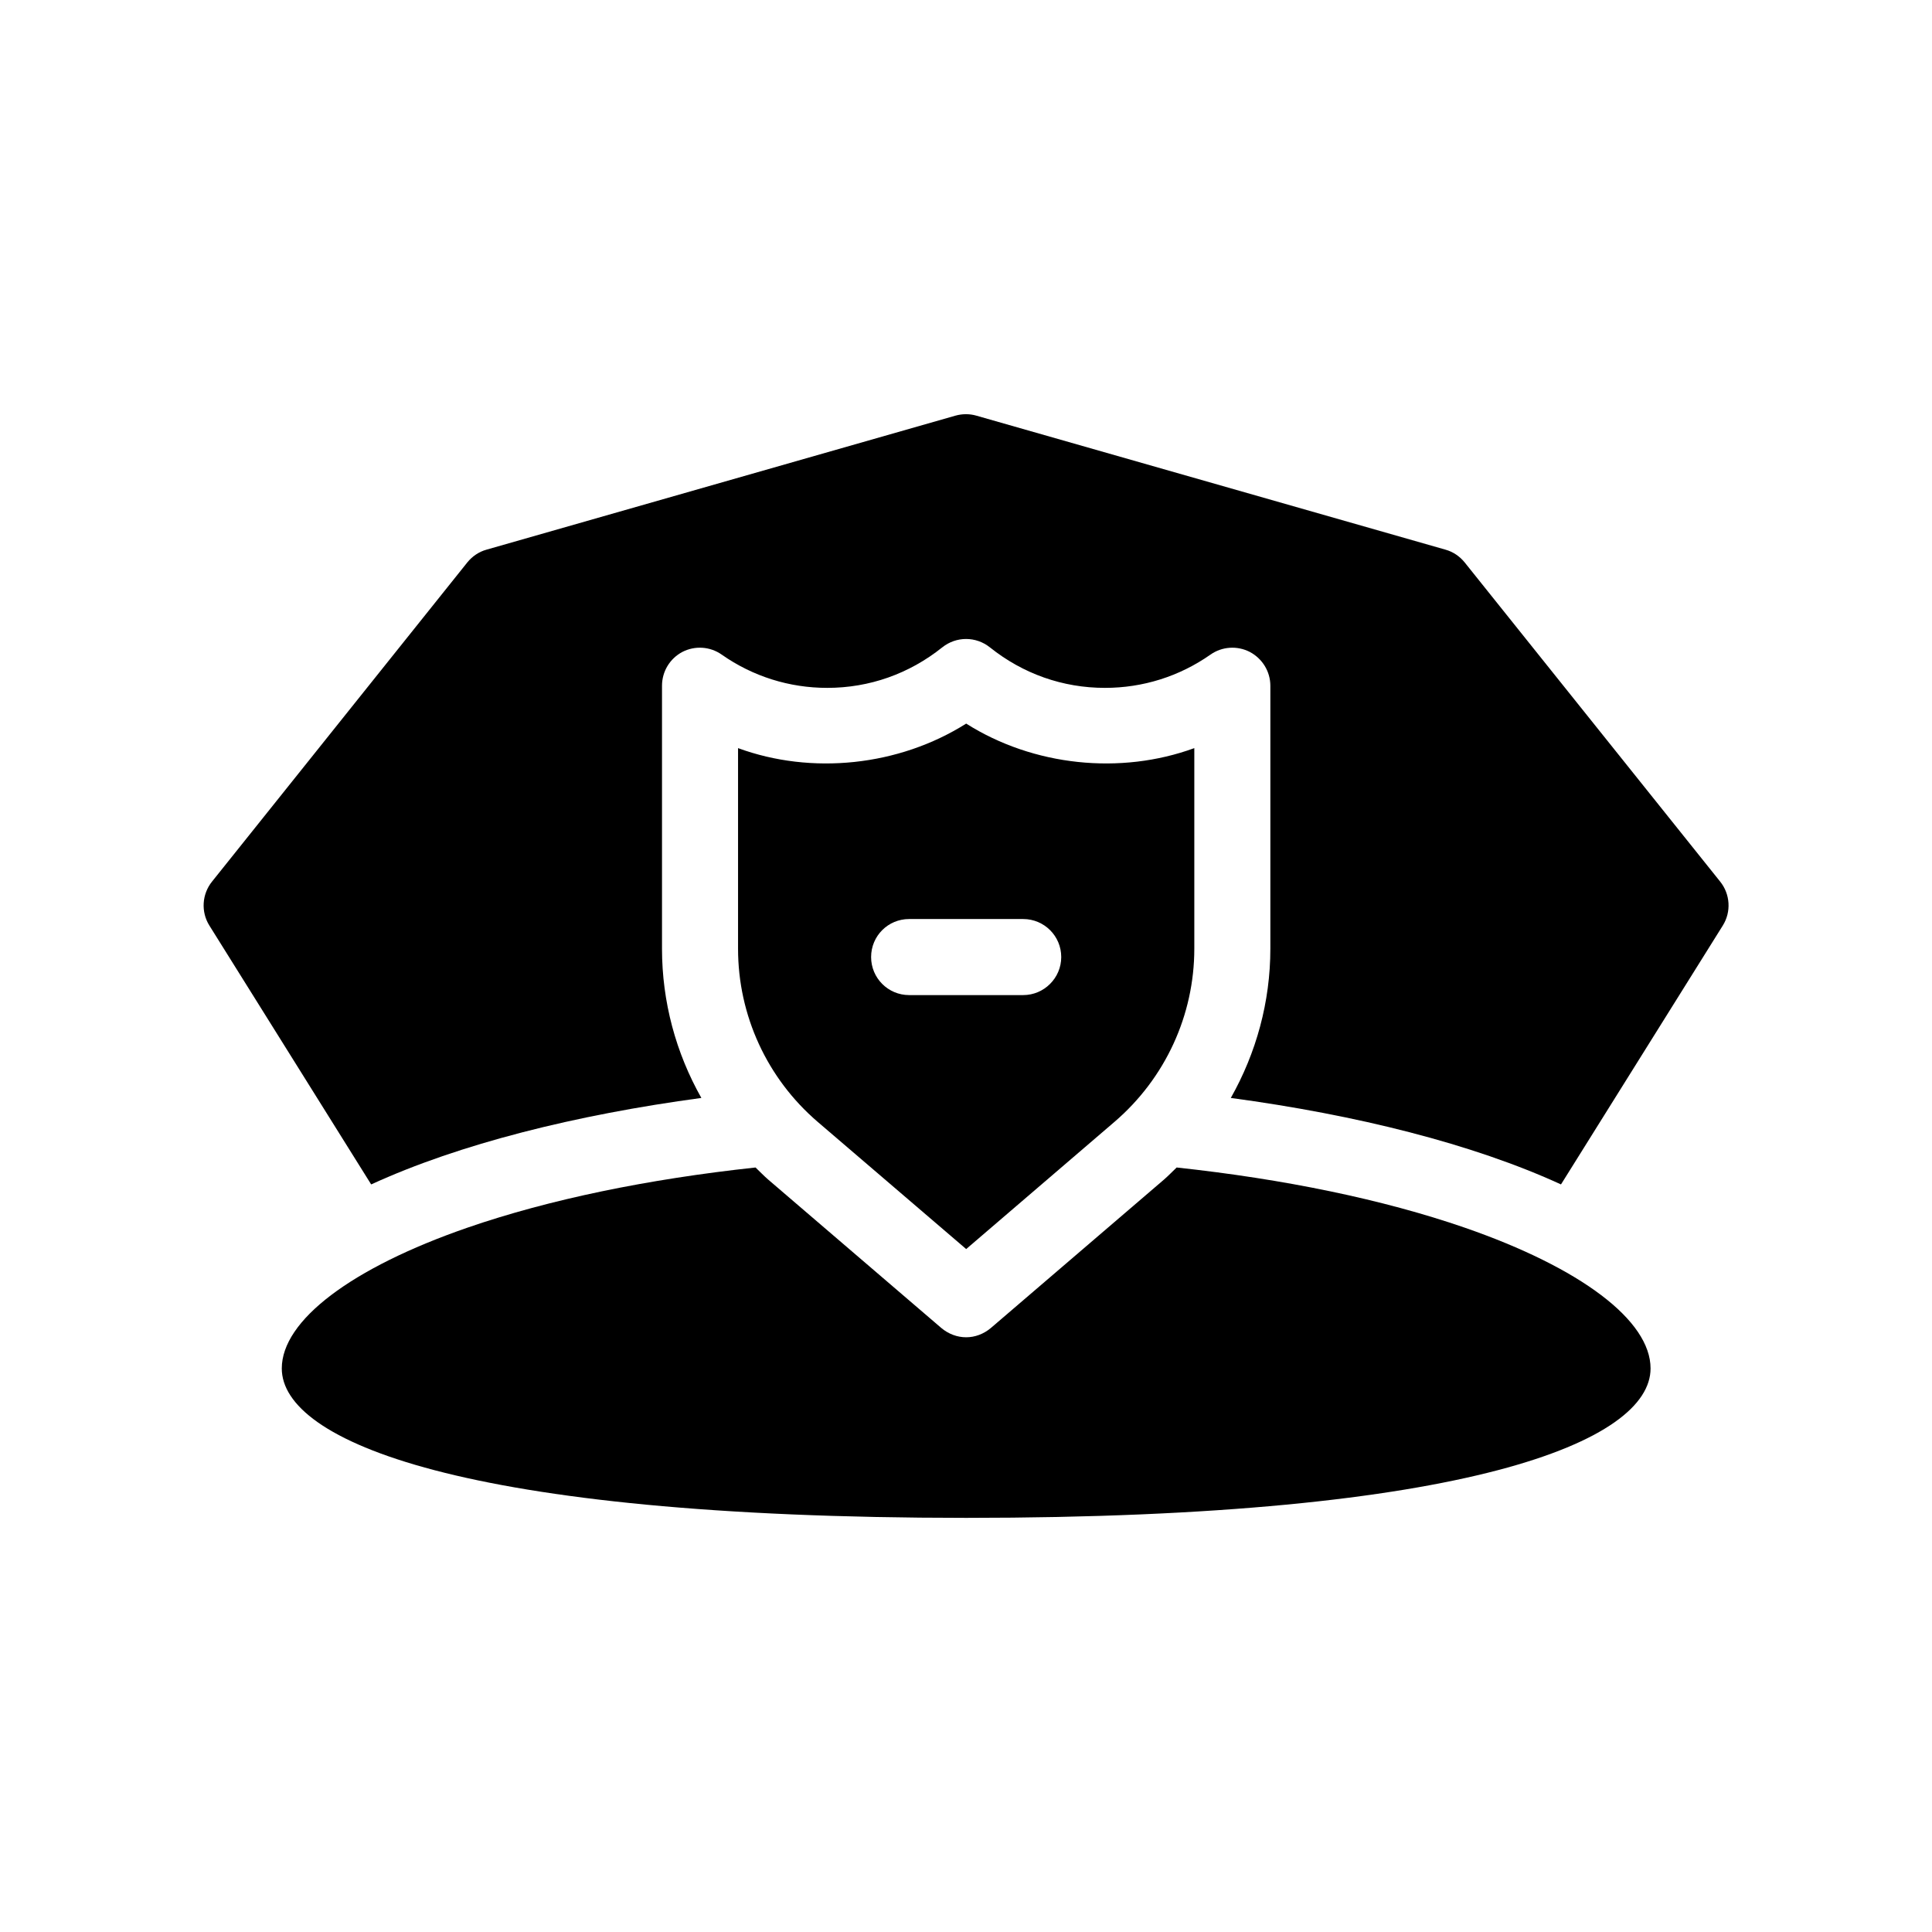
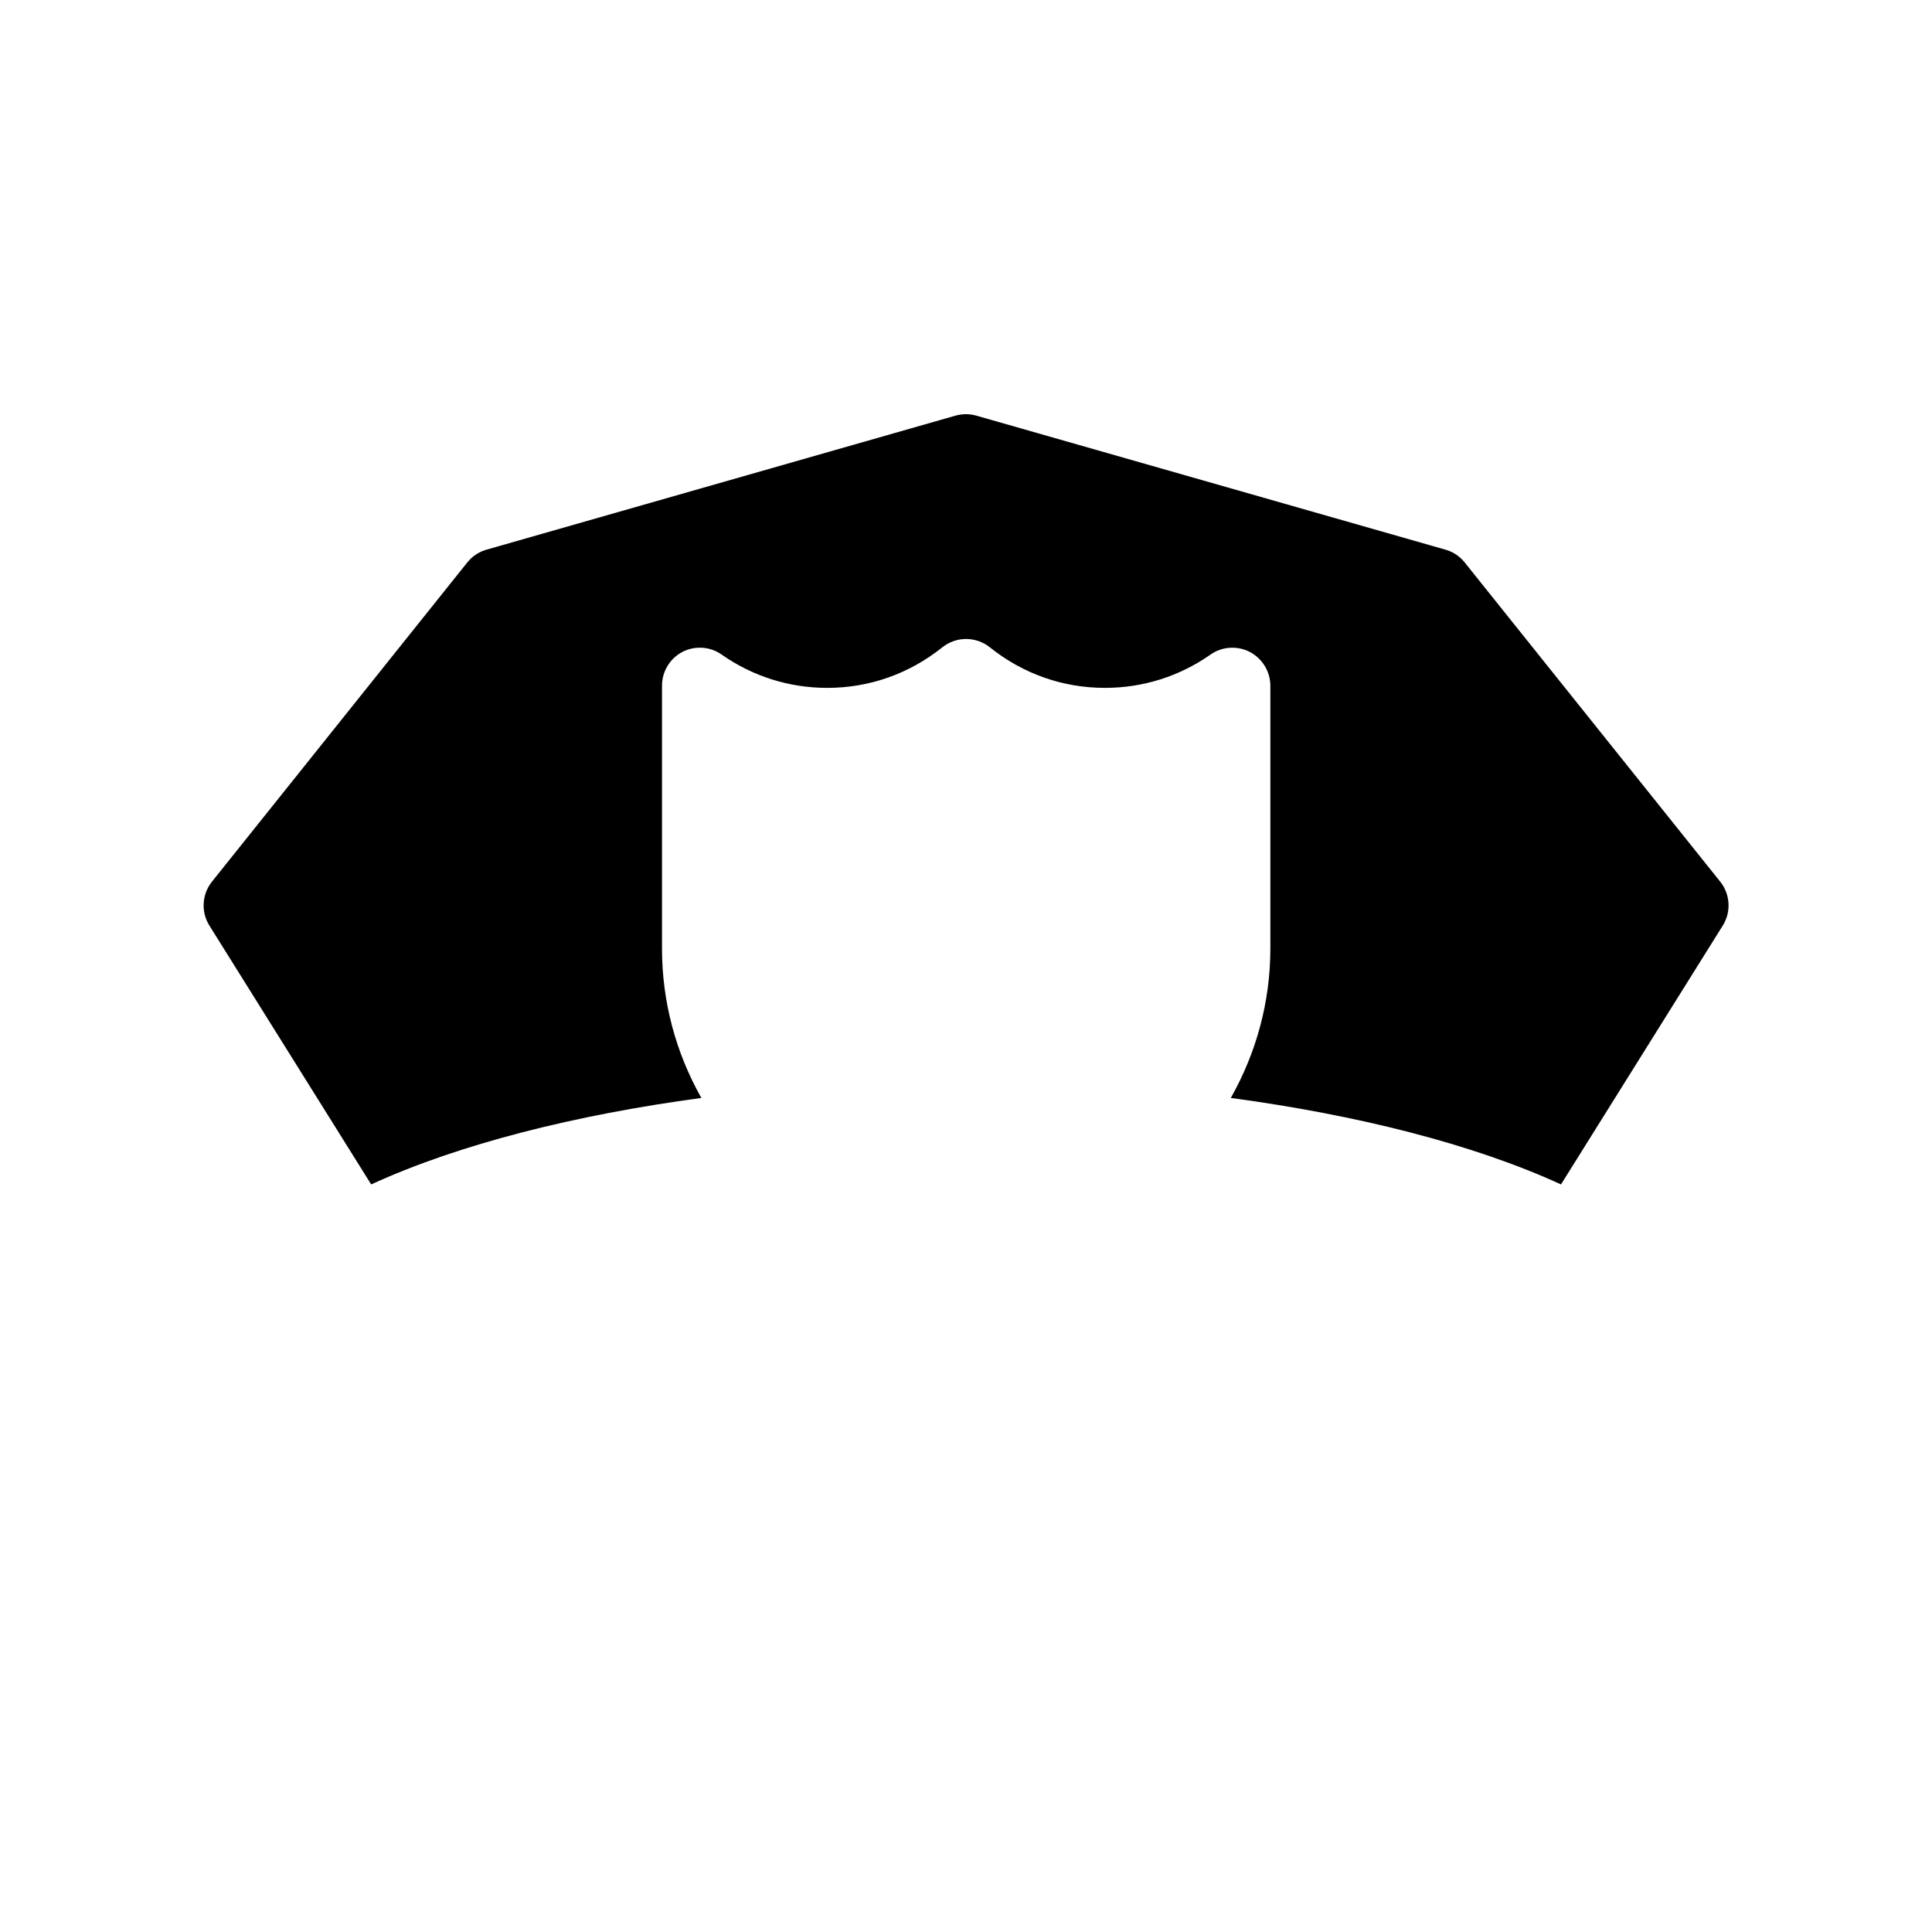
<svg xmlns="http://www.w3.org/2000/svg" fill="#000000" width="800px" height="800px" version="1.1" viewBox="144 144 512 512">
  <g>
    <path d="m599.86 377.63-67.711-84.59c-1.309-1.613-3.074-2.82-5.09-3.375l-124.34-35.52c-1.762-0.504-3.68-0.504-5.492 0l-124.29 35.52c-2.016 0.555-3.777 1.762-5.09 3.375l-67.66 84.59c-2.672 3.324-2.973 8.012-0.707 11.637l42.824 68.52c0.051 0 0.051 0.051 0.051 0.102 23.375-10.73 54.211-18.438 87.512-22.922-6.75-11.941-10.43-25.492-10.43-39.551v-69.676c0-3.777 2.066-7.203 5.391-8.969 3.324-1.715 7.356-1.461 10.43 0.707 8.262 5.793 17.938 8.816 27.961 8.816 11.184 0 21.715-3.727 30.48-10.73 3.727-2.973 8.918-2.973 12.645 0 8.766 7.004 19.297 10.73 30.48 10.73 10.027 0 19.699-3.023 27.961-8.816 3.074-2.168 7.106-2.418 10.43-0.707 3.324 1.762 5.441 5.188 5.441 8.969v69.676c0 14.055-3.727 27.609-10.48 39.551 33.301 4.484 64.137 12.191 87.512 22.922 0-0.051 0-0.102 0.051-0.102l42.824-68.52c2.269-3.625 1.969-8.312-0.703-11.637z" />
-     <path d="m532.1 469.32c-21.613-7.457-47.762-12.848-76.277-15.922-1.109 1.059-2.168 2.168-3.324 3.176l-45.898 39.348c-1.914 1.613-4.231 2.469-6.551 2.469-2.367 0-4.684-0.855-6.602-2.469l-45.898-39.348c-1.16-1.008-2.215-2.117-3.324-3.176-28.516 3.074-54.664 8.465-76.277 15.922-30.883 10.68-49.273 24.637-49.273 37.332 0 19.145 47.609 39.598 181.37 39.598 133.71 0 181.37-20.453 181.37-39.598 0.008-12.695-18.434-26.652-49.316-37.332z" />
-     <path d="m360.7 441.31 39.348 33.703 39.297-33.703c13.453-11.539 21.16-28.266 21.16-45.898v-53.152c-19.547 7.152-42.621 4.785-60.457-6.5-17.887 11.285-40.961 13.652-60.457 6.5v53.152c-0.004 17.633 7.656 34.359 21.109 45.898zm24.23-53.758h30.23c5.543 0 10.078 4.484 10.078 10.078 0 5.543-4.535 10.078-10.078 10.078h-30.23c-5.594 0-10.078-4.535-10.078-10.078 0.004-5.594 4.488-10.078 10.078-10.078z" />
  </g>
</svg>